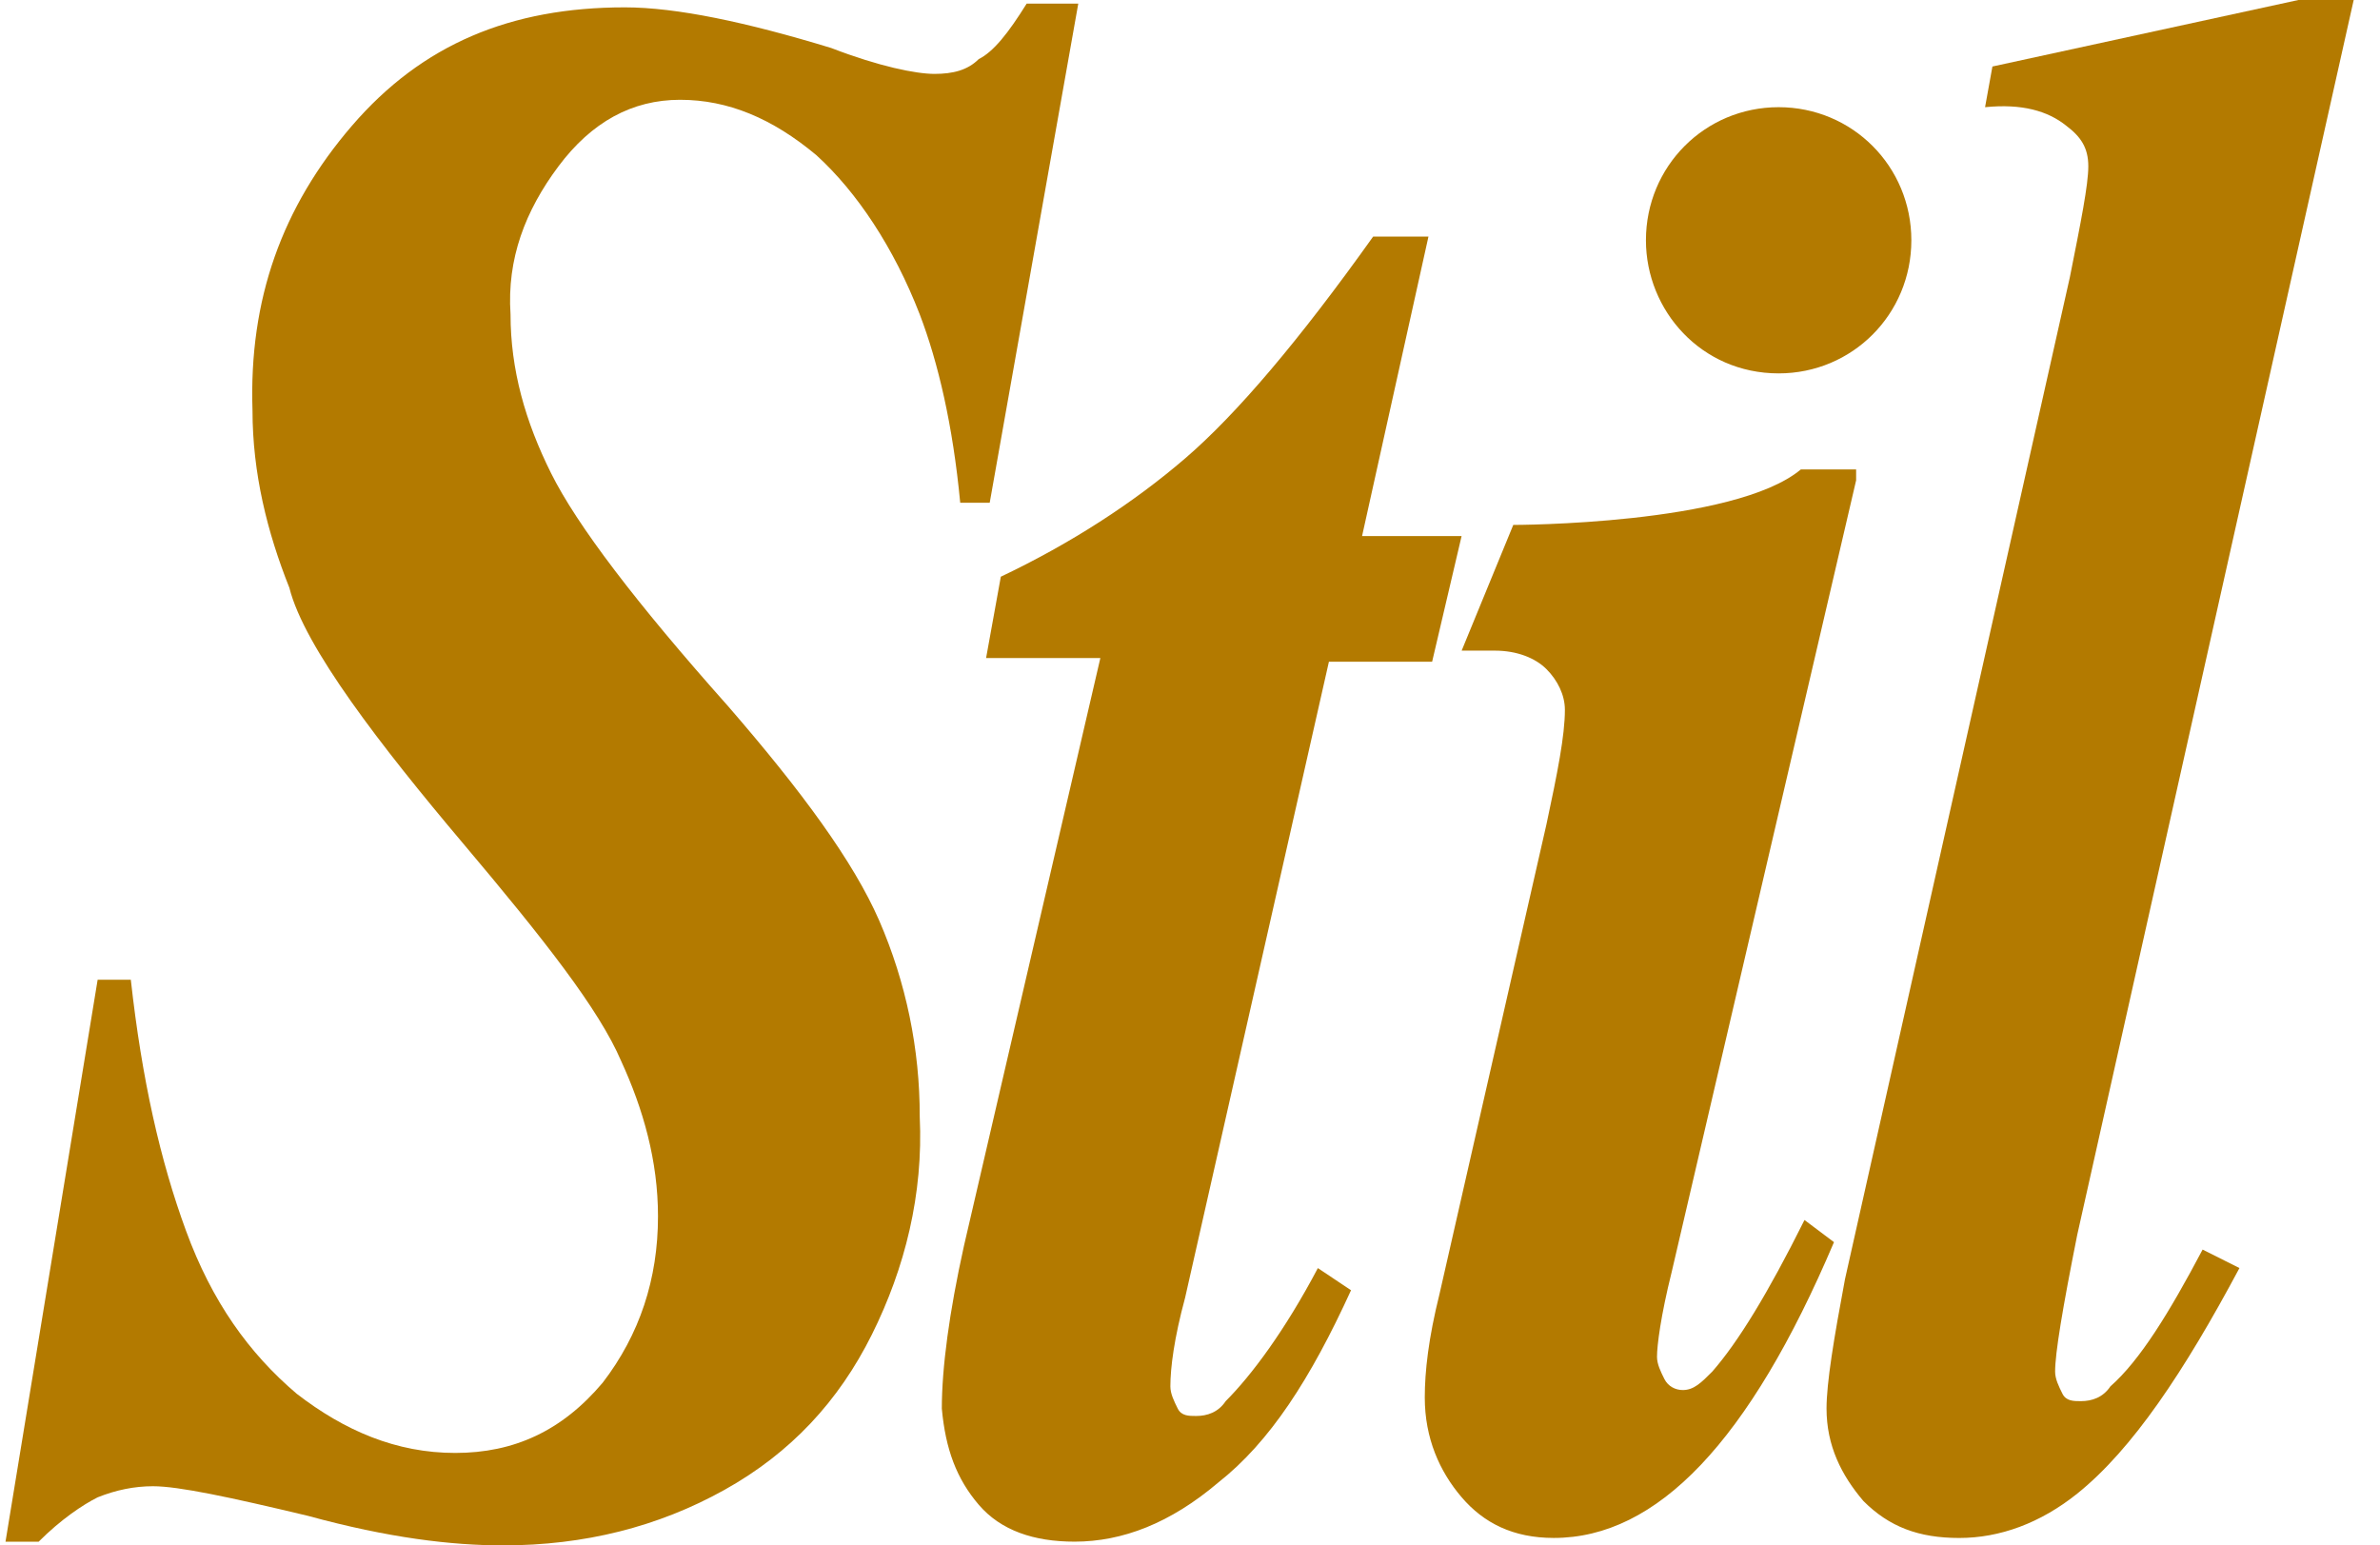
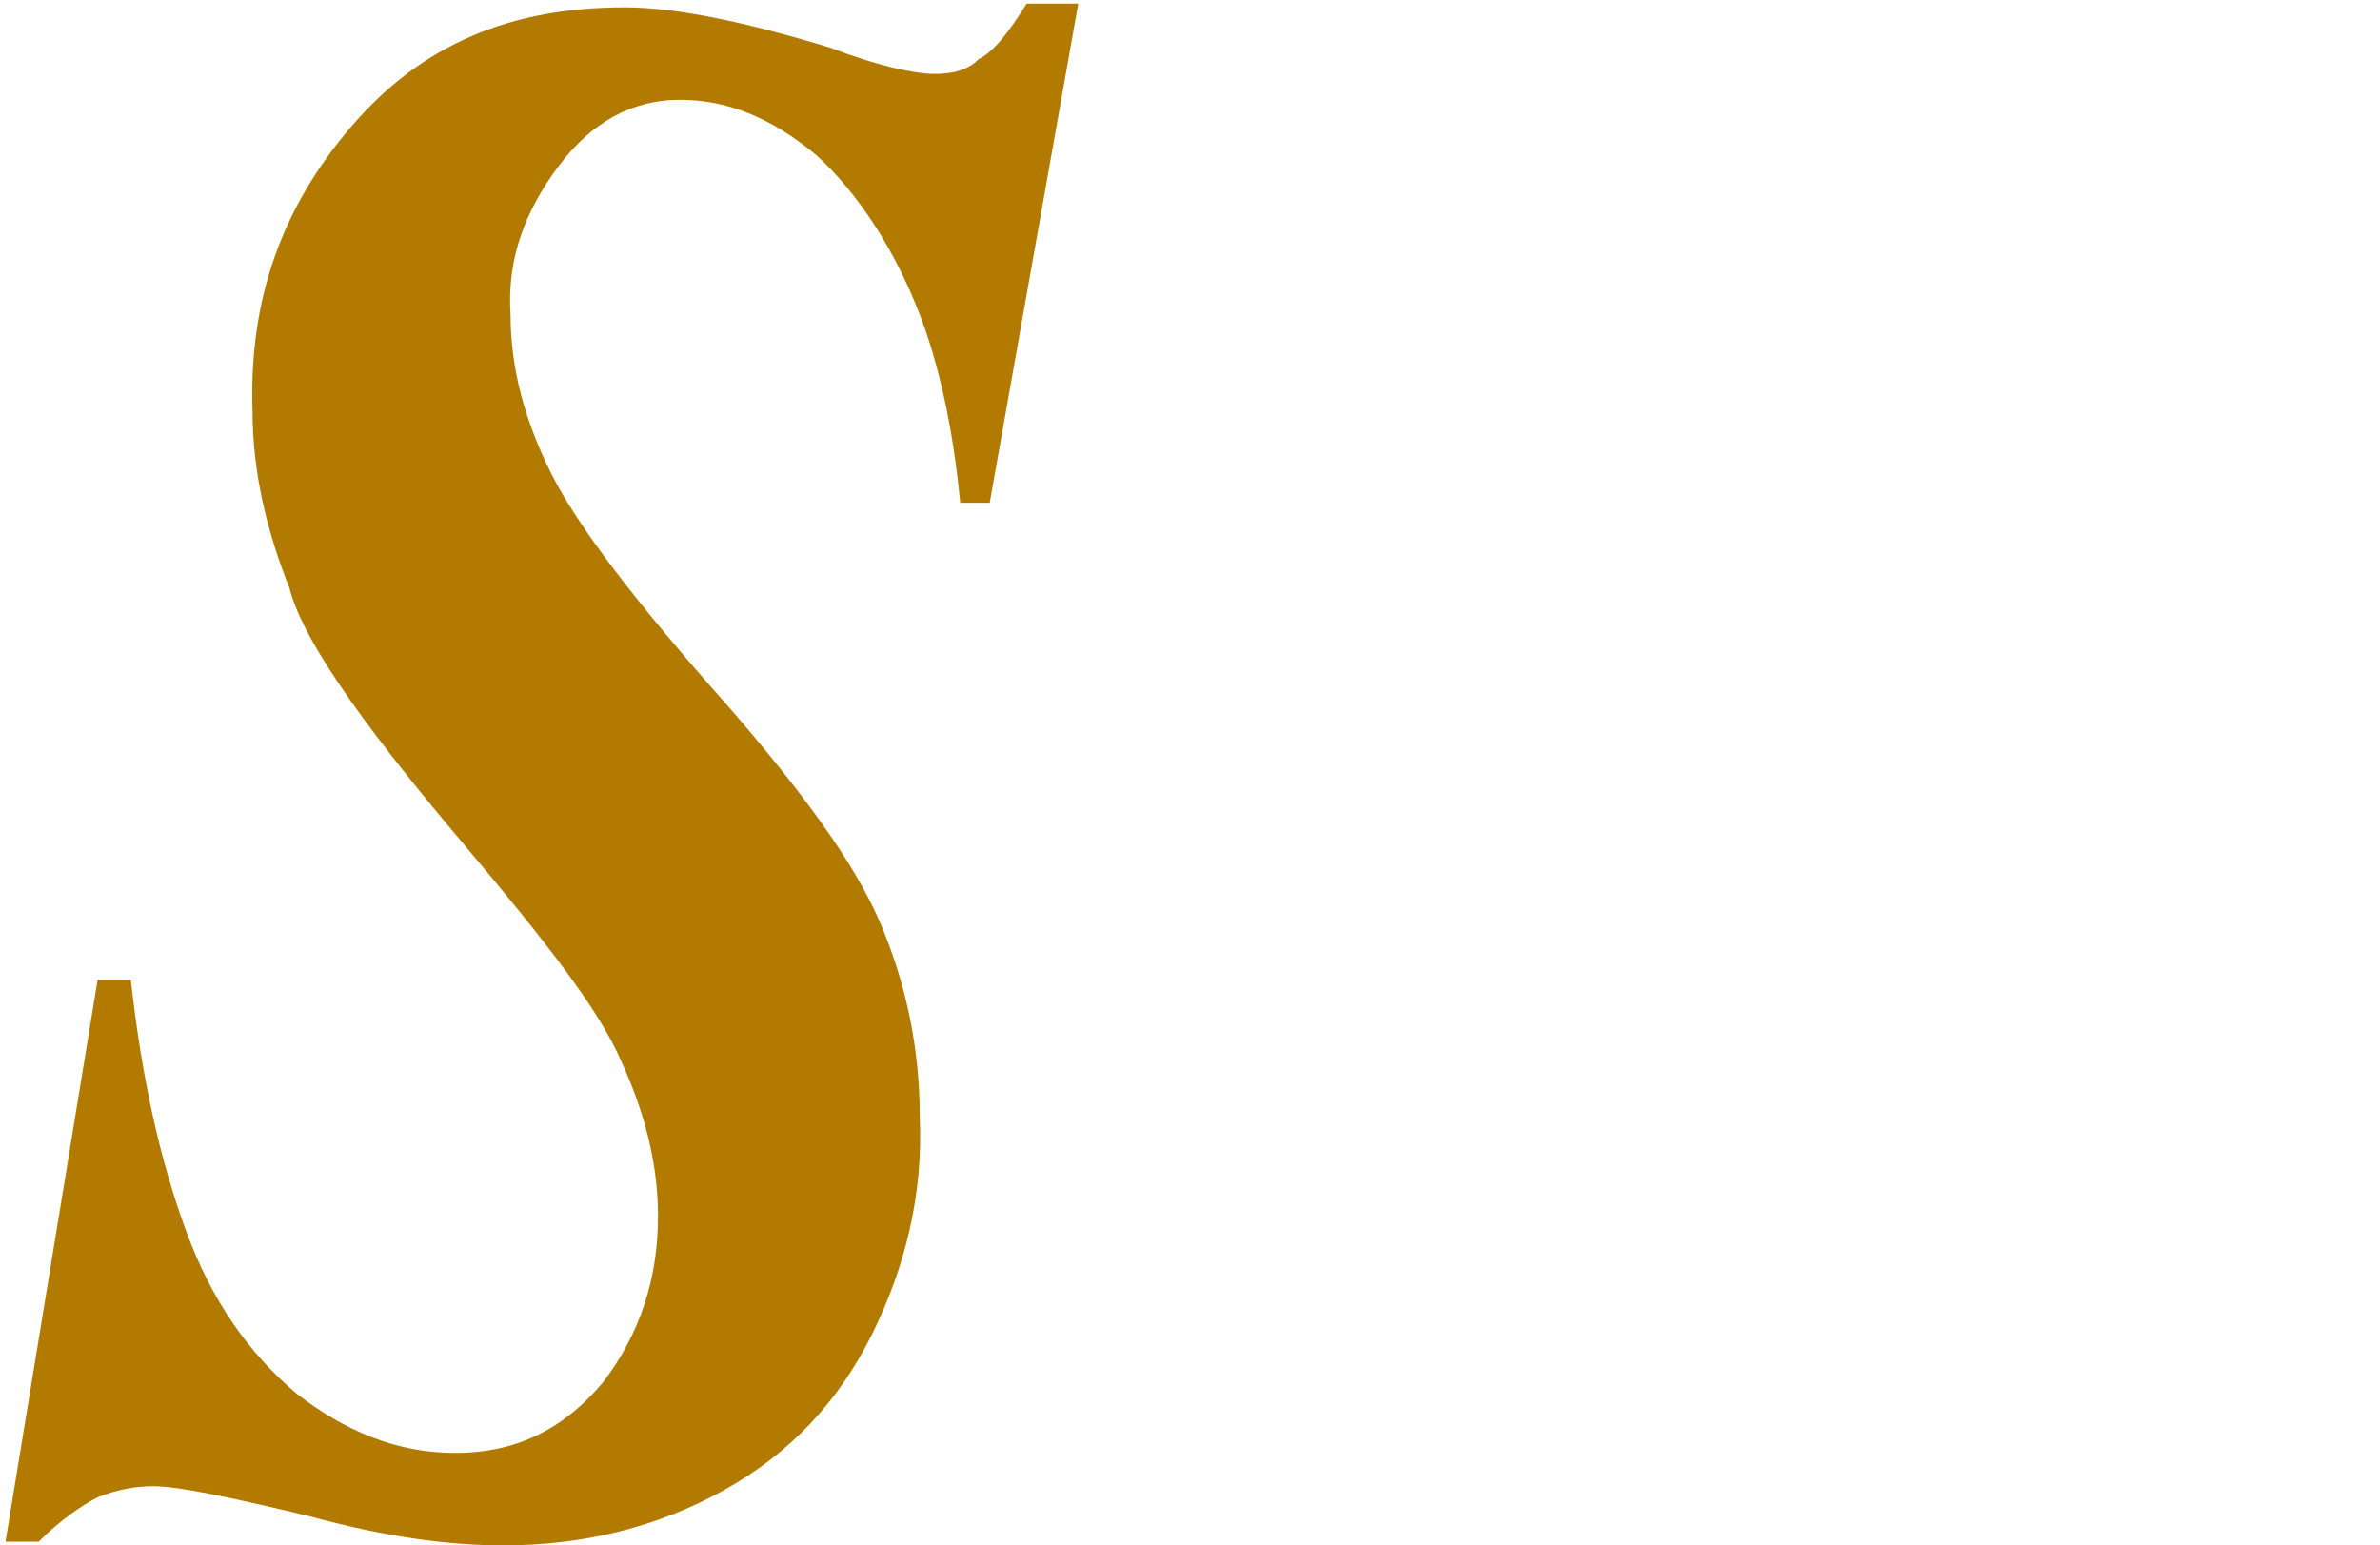
<svg xmlns="http://www.w3.org/2000/svg" fill="none" height="50" viewBox="0 0 77 50" width="77">
  <g fill="#b37a00">
    <path d="m32.02 16.267h-.954c-.238-2.512-.716-4.545-1.312-6.101-.835-2.153-2.027-3.947-3.339-5.143-1.431-1.196-2.862-1.794-4.413-1.794-1.55 0-2.862.717-3.935 2.153-1.073 1.436-1.67 2.991-1.55 4.785 0 1.795.477 3.469 1.312 5.144.834 1.675 2.743 4.187 5.725 7.536 2.385 2.752 4.055 5.024 4.891 6.938.869 2.001 1.315 4.159 1.311 6.34.12 2.512-.477 4.904-1.55 7.058-1.073 2.153-2.624 3.828-4.771 5.024-2.147 1.196-4.532 1.794-7.156 1.794-1.67 0-3.697-.239-6.321-.957-2.505-.598-4.175-.957-5.009-.957-.597 0-1.193.12-1.79.359-.477.239-1.192.717-1.908 1.435h-1.073l2.981-18.182h1.073c.358 3.229.954 5.861 1.79 8.134.834 2.273 2.027 3.947 3.578 5.263 1.55 1.196 3.22 1.914 5.128 1.914 1.909 0 3.46-.718 4.771-2.273 1.193-1.555 1.789-3.349 1.789-5.383 0-1.795-.477-3.469-1.192-5.024-.715-1.675-2.504-3.948-5.128-7.058-2.625-3.11-5.129-6.34-5.606-8.254-.715-1.794-1.193-3.708-1.193-5.741-.119-3.589.954-6.579 3.22-9.211 2.266-2.632 5.129-3.828 8.826-3.828 1.669 0 3.936.479 6.679 1.316 1.55.598 2.744.837 3.339.837.597 0 1.073-.12 1.431-.478.478-.239.955-.838 1.551-1.795h1.67z" />
-     <path d="m44.067 17.344h3.22l-.954 4.067h-3.339l-4.652 20.575c-.357 1.316-.477 2.272-.477 2.871 0 .239.12.478.238.717.119.24.358.24.597.24.358 0 .715-.12.954-.479.835-.837 1.909-2.273 2.983-4.306l1.073.717c-1.312 2.871-2.624 4.904-4.294 6.22-1.55 1.317-3.101 1.914-4.651 1.914-1.312 0-2.385-.359-3.101-1.196-.716-.838-1.073-1.794-1.193-3.11 0-1.317.239-3.111.716-5.264l4.413-19.019h-3.697l.477-2.632c2.267-1.077 4.294-2.392 5.963-3.828 1.67-1.435 3.697-3.828 6.083-7.177h1.789zm15.982-1.794-5.963 25.597c-.358 1.435-.477 2.393-.477 2.751 0 .239.119.479.238.718.119.239.358.359.597.359.358 0 .597-.239.954-.598.835-.957 1.79-2.512 2.983-4.904l.954.717c-2.744 6.459-5.725 9.57-9.065 9.57-1.312 0-2.266-.479-2.982-1.317-.716-.837-1.192-1.913-1.192-3.229 0-.837.119-1.914.477-3.349l3.459-15.192c.358-1.675.597-2.871.597-3.708 0-.479-.238-.957-.597-1.316-.358-.359-.954-.598-1.67-.598h-1.073l1.67-4.067s7.156 0 9.303-1.795h1.789v.359zm7.156 24.402c-.477 2.392-.716 3.828-.716 4.426 0 .239.119.478.238.717.119.239.358.239.597.239.358 0 .715-.12.954-.478.954-.838 1.909-2.393 2.983-4.426l1.192.598c-1.79 3.35-3.46 5.862-5.248 7.298-1.193.956-2.505 1.435-3.817 1.435-1.312 0-2.266-.359-3.101-1.196-.715-.838-1.193-1.795-1.193-2.991 0-.837.239-2.272.597-4.186l7.275-32.417c.358-1.794.597-2.99.597-3.589 0-.598-.238-.956-.716-1.316-.597-.478-1.431-.717-2.624-.598l.238-1.316 9.899-2.152h1.789zm-9.661-36.484c2.385 0 4.294 1.914 4.294 4.306 0 2.392-1.908 4.307-4.294 4.307-2.504 0-4.293-2.034-4.293-4.307 0-2.392 1.908-4.306 4.293-4.306z" />
  </g>
</svg>